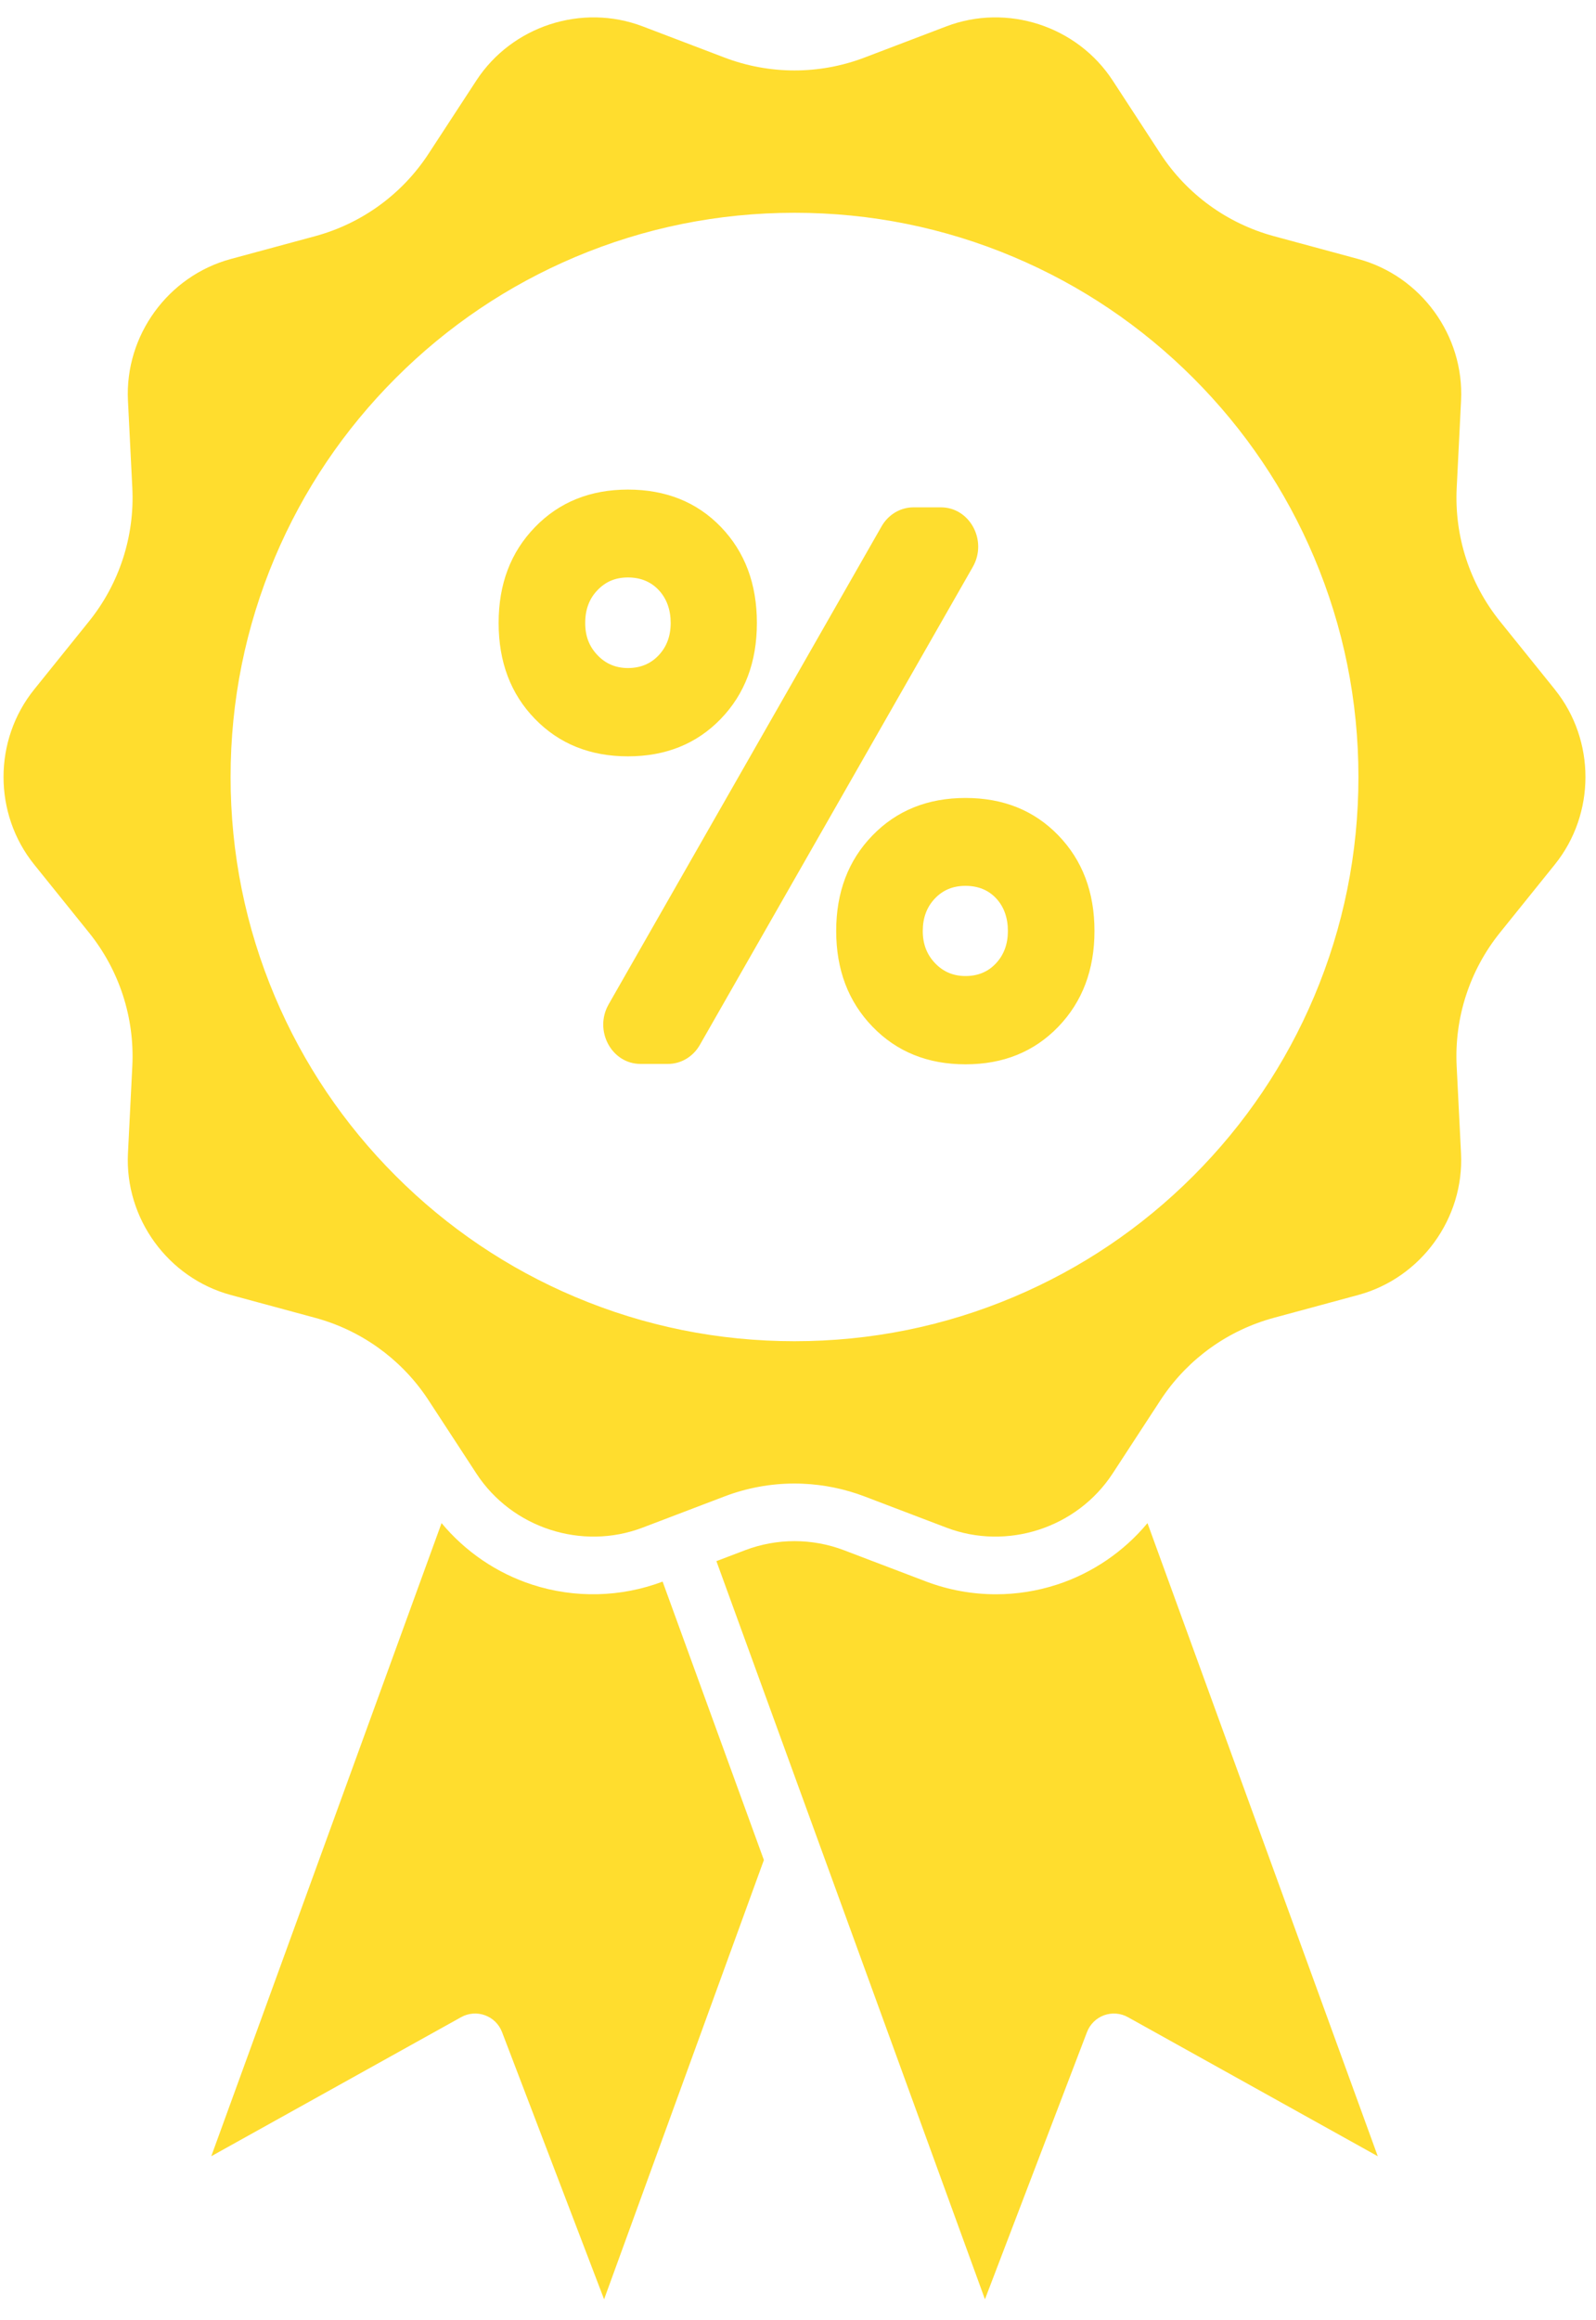
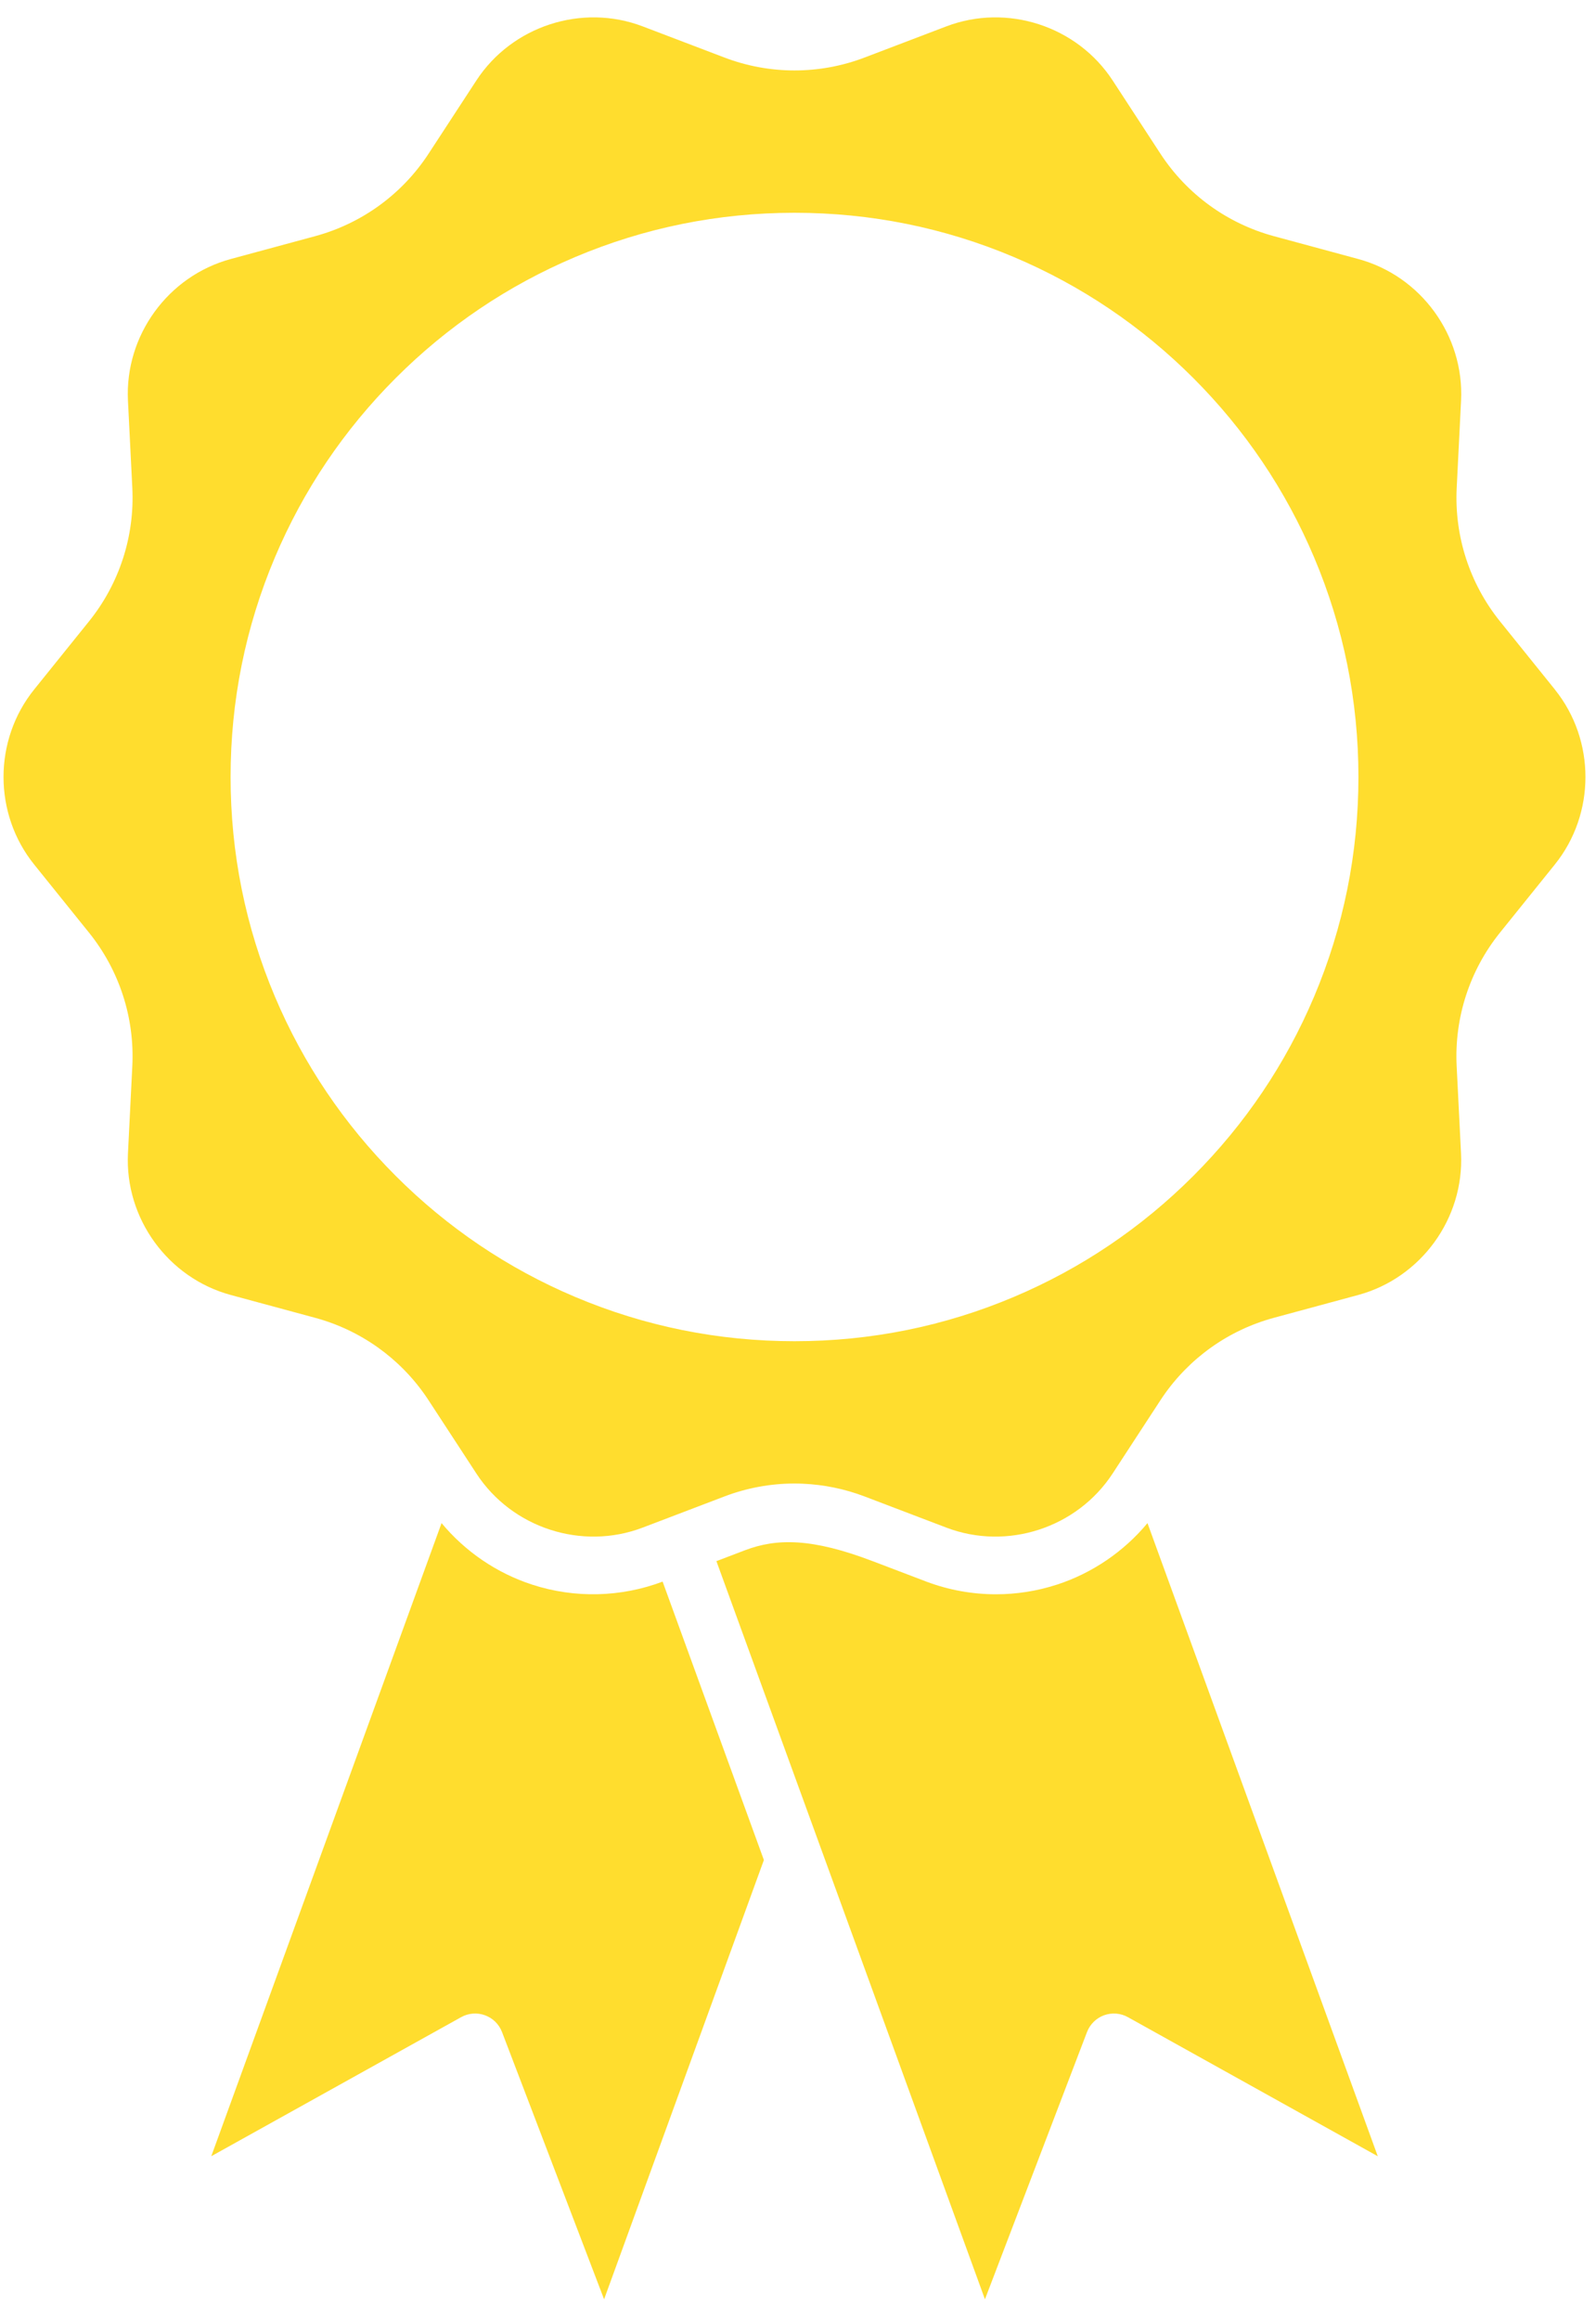
<svg xmlns="http://www.w3.org/2000/svg" width="75" height="109" viewBox="0 0 75 109" fill="none">
  <path d="M25.011 74.445C23.345 73.904 21.864 72.893 20.75 71.553L9.928 101.296L21.67 94.763C22.013 94.572 22.422 94.539 22.79 94.674C23.159 94.808 23.451 95.095 23.591 95.462L28.388 108.017L35.897 87.381L31.138 74.302C29.178 75.042 27.003 75.093 25.011 74.445Z" fill="#FFDD2E" />
-   <path d="M49.661 74.445C48.735 74.747 47.769 74.897 46.803 74.897C45.692 74.897 44.583 74.698 43.534 74.303C43.525 74.299 43.515 74.296 43.506 74.292L42.27 73.821L41.006 73.34L39.668 72.83C38.164 72.257 36.508 72.257 35.004 72.83L33.666 73.34L37.336 83.426L38.056 85.404L38.776 87.382L46.285 108.017L51.081 95.463C51.222 95.096 51.514 94.808 51.882 94.674C52.251 94.54 52.66 94.572 53.003 94.763L64.745 101.297L53.923 71.554C52.809 72.893 51.328 73.904 49.662 74.446L49.661 74.445Z" fill="#FFDD2E" />
+   <path d="M49.661 74.445C48.735 74.747 47.769 74.897 46.803 74.897C45.692 74.897 44.583 74.698 43.534 74.303C43.525 74.299 43.515 74.296 43.506 74.292L42.27 73.821L41.006 73.34C38.164 72.257 36.508 72.257 35.004 72.83L33.666 73.34L37.336 83.426L38.056 85.404L38.776 87.382L46.285 108.017L51.081 95.463C51.222 95.096 51.514 94.808 51.882 94.674C52.251 94.54 52.66 94.572 53.003 94.763L64.745 101.297L53.923 71.554C52.809 72.893 51.328 73.904 49.662 74.446L49.661 74.445Z" fill="#FFDD2E" />
  <path d="M73.067 32.391L70.49 29.192C69.064 27.421 68.341 25.194 68.454 22.923L68.659 18.82C68.811 15.765 66.779 12.967 63.827 12.168L59.863 11.095C57.668 10.5 55.775 9.125 54.531 7.22L52.286 3.78C50.614 1.22 47.326 0.151 44.469 1.24L40.631 2.702C38.507 3.512 36.166 3.512 34.041 2.702L30.203 1.24C27.346 0.151 24.058 1.22 22.386 3.78L20.14 7.22C18.897 9.124 17.004 10.5 14.809 11.095L10.844 12.168C7.893 12.967 5.861 15.765 6.013 18.82L6.218 22.923C6.331 25.194 5.608 27.421 4.181 29.192L1.605 32.391C-0.314 34.773 -0.314 38.231 1.605 40.613L4.181 43.812C5.608 45.583 6.331 47.81 6.218 50.081L6.013 54.184C5.861 57.239 7.893 60.037 10.844 60.836L14.809 61.909C16.94 62.486 18.787 63.8 20.03 65.619C20.067 65.674 20.104 65.729 20.14 65.784L20.955 67.032L21.88 68.448L22.386 69.224C24.058 71.784 27.345 72.853 30.202 71.764L30.562 71.627L32.363 70.941L34.04 70.302C35.102 69.897 36.219 69.694 37.335 69.694C37.465 69.694 37.595 69.697 37.724 69.703C38.71 69.745 39.691 69.944 40.631 70.302L41.93 70.797L43.194 71.279L44.459 71.76L44.468 71.764C47.325 72.853 50.613 71.784 52.285 69.224L52.791 68.448L53.715 67.032L54.53 65.784C54.566 65.729 54.603 65.674 54.64 65.619C55.884 63.8 57.731 62.486 59.861 61.909L63.826 60.836C66.778 60.037 68.809 57.239 68.657 54.184L68.452 50.081C68.339 47.81 69.062 45.583 70.489 43.812L73.065 40.613C74.984 38.231 74.984 34.773 73.065 32.391H73.067ZM61.753 46.82C60.418 49.976 58.508 52.811 56.075 55.244C53.641 57.678 50.807 59.59 47.652 60.924C44.384 62.307 40.913 63.008 37.336 63.008C33.759 63.008 30.288 62.307 27.02 60.924C23.865 59.59 21.031 57.678 18.598 55.244C16.165 52.811 14.254 49.976 12.919 46.82C11.537 43.551 10.836 40.079 10.836 36.502C10.836 32.924 11.537 29.453 12.919 26.184C14.254 23.027 16.164 20.193 18.598 17.759C21.031 15.325 23.865 13.414 27.02 12.079C30.288 10.697 33.759 9.996 37.336 9.996C40.913 9.996 44.384 10.697 47.652 12.079C50.807 13.414 53.641 15.325 56.075 17.759C58.508 20.193 60.418 23.028 61.753 26.184C63.135 29.453 63.836 32.924 63.836 36.502C63.836 40.079 63.135 43.551 61.753 46.82Z" fill="#FFDD2E" />
  <g clip-path="url(#clip0_3478_12027)">
    <path d="M33.869 33.775C32.736 34.946 31.282 35.532 29.509 35.532C27.736 35.532 26.278 34.946 25.14 33.775C24 32.604 23.432 31.101 23.432 29.265C23.432 27.429 24 25.942 25.139 24.765C26.278 23.589 27.735 23 29.509 23C31.283 23 32.751 23.585 33.878 24.757C35.005 25.928 35.568 27.43 35.568 29.265C35.568 31.1 35.002 32.604 33.869 33.774V33.775ZM28.6 47.184L41.428 24.726C41.745 24.172 42.314 23.834 42.927 23.834H44.215C45.577 23.834 46.417 25.401 45.715 26.632L32.887 49.089C32.57 49.644 32.002 49.982 31.388 49.982H30.1C28.739 49.982 27.899 48.414 28.601 47.184H28.6ZM29.509 31.384C30.093 31.384 30.574 31.185 30.951 30.786C31.328 30.387 31.517 29.881 31.517 29.265C31.517 28.65 31.331 28.124 30.959 27.726C30.587 27.328 30.103 27.128 29.509 27.128C28.915 27.128 28.459 27.327 28.076 27.726C27.692 28.124 27.5 28.637 27.5 29.265C27.5 29.893 27.692 30.373 28.076 30.777C28.459 31.182 28.937 31.384 29.509 31.384ZM49.733 48.234C48.599 49.411 47.146 50 45.372 50C43.599 50 42.141 49.411 41.003 48.234C39.864 47.058 39.295 45.557 39.295 43.735C39.295 41.912 39.864 40.415 41.003 39.244C42.141 38.073 43.598 37.487 45.372 37.487C47.147 37.487 48.6 38.073 49.733 39.244C50.866 40.415 51.432 41.912 51.432 43.735C51.432 45.557 50.865 47.058 49.733 48.234ZM45.371 45.853C45.955 45.853 46.433 45.654 46.804 45.255C47.176 44.857 47.363 44.35 47.363 43.735C47.363 43.119 47.179 42.597 46.813 42.205C46.447 41.813 45.965 41.616 45.371 41.616C44.777 41.616 44.307 41.815 43.929 42.214C43.552 42.613 43.363 43.119 43.363 43.735C43.363 44.35 43.554 44.842 43.938 45.246C44.322 45.651 44.799 45.853 45.371 45.853Z" fill="#FEDD2E" />
  </g>
  <defs>
    <clipPath id="clip0_3478_12027">
-       <rect width="28" height="27" fill="white" transform="translate(23.432 23)" />
-     </clipPath>
+       </clipPath>
  </defs>
</svg>